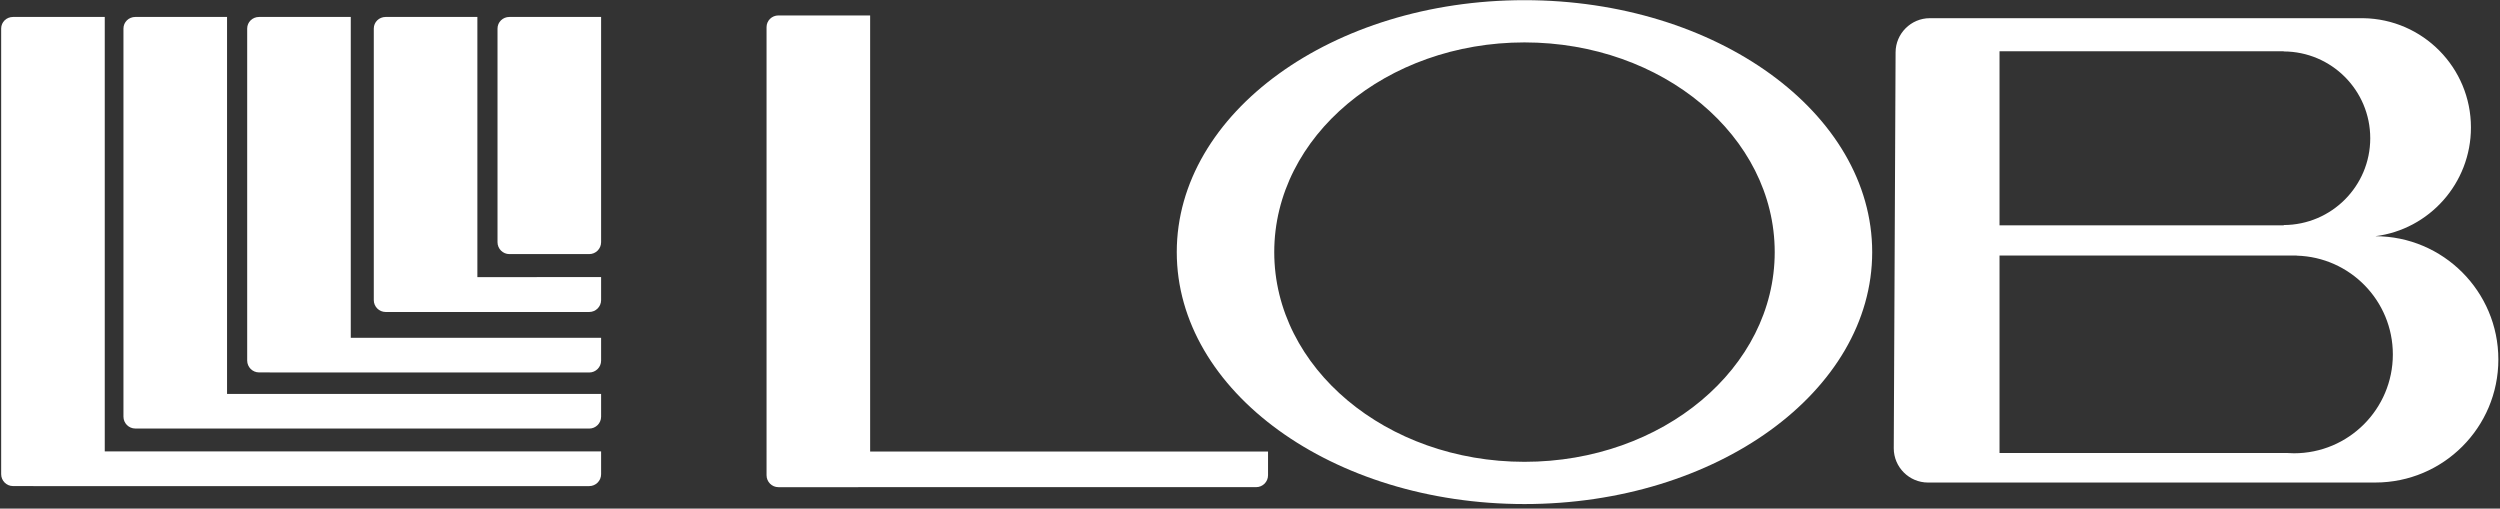
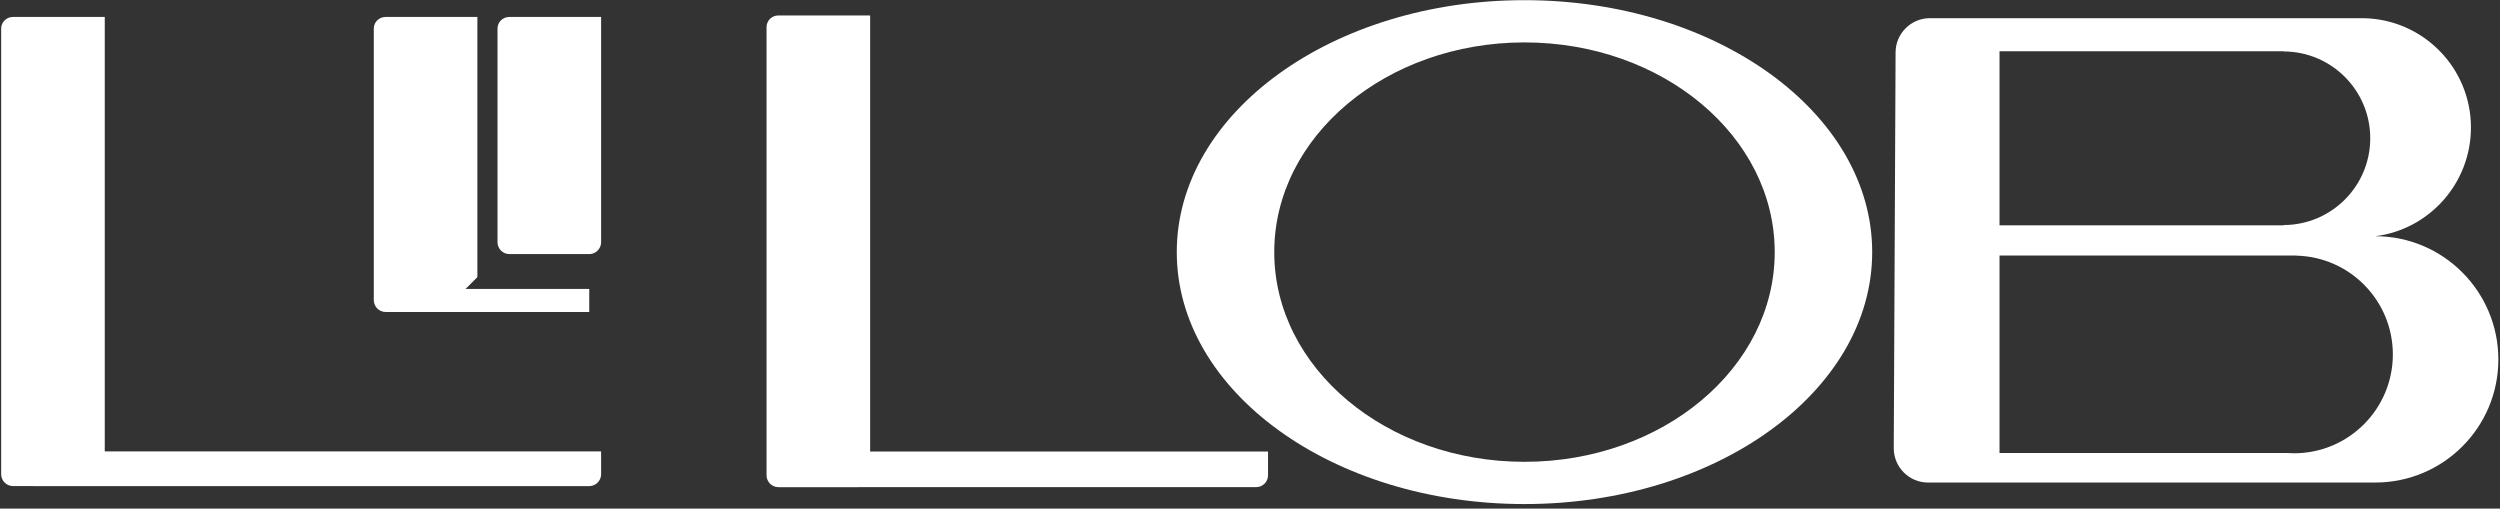
<svg xmlns="http://www.w3.org/2000/svg" viewBox="0 0 786.893 160.093" height="160.093" width="786.893" xml:space="preserve" version="1.1" role="img" class="brand-logo svg">
  <rect x="0" y="0" width="786.893" height="160.093" fill="#333333" stroke="none" />
  <g transform="matrix(1.333,0,0,-1.333,0,230.093)" id="g10">
    <g transform="scale(0.1)" id="g12">
      <path id="path14" style="fill:#ffffff;fill-opacity:1;fill-rule:nonzero;stroke:none" d="m 3599.71,635.648 c -326.33,0 -590.87,221.696 -590.87,495.172 0,273.47 264.54,495.16 590.87,495.16 326.33,0 590.87,-221.69 590.87,-495.16 0,-273.476 -264.54,-495.172 -590.87,-495.172                   z m 0,1090.072                   c -453.46,0 -821.04,-266.35 -821.04,-594.9 0,-328.562 367.58,-594.91 821.04,-594.91 453.45,0 821.04,266.348 821.04,594.91 0,328.55 -367.59,594.9 -821.04,594.9">
            </path>
      <path id="path16" style="fill:#ffffff;fill-opacity:1;fill-rule:nonzero;stroke:none" d="m 5416.74,655.809 c -5.67,0 -11.27,0.273 -16.83,0.671                   h -678.5 v 466.27 h 701.73 v -0.28 c 125.94,-3.4 227.01,-106.48 227.01,-233.251 0,-128.906 -104.5,-233.41 -233.41,-233.41                   z m -695.33,949.331 h 671.1 v -0.5 c 112.89,-0.38 204.28,-91.97 204.28,-204.95 0,-112.97 -91.39,-204.56 -204.28,-204.95 v -0.65                   h -671.1 z m 887.17,-436.77 c 127.46,15.79 225.97,124.98 225.97,256.72 0,141.32 -113.58,256.06 -254.42,258.08 H 4556.82                   c -44.46,0 -80.84,-36.38 -80.84,-80.83 l -4.31,-934.801 c 0,-44.449 36.37,-80.828 80.83,-80.828 h 1054.46 l 1.78,0.039                   c 160.46,0 290.55,130.09 290.55,290.555 0,160.475 -130.23,291.065 -290.71,291.065">
            </path>
      <path id="path18" style="fill:#ffffff;fill-opacity:1;fill-rule:nonzero;stroke:none" d="M 2054.64,659.891 V 1689.67 h -216.61 c -15.39,0 -27.99,-12.19 -27.99,-27.59 V 603.801 c 0,-15.403 12.6,-28 27.99,-28 h 188.62                   c 0.16,0 0.3,0.051 0.46,0.051 h 939.07 c 15.39,0 27.99,12.597 27.99,28 v 56.039 h -939.53">
            </path>
      <path id="path20" style="fill:#ffffff;fill-opacity:1;fill-rule:nonzero;stroke:none" d="m 1391.38,1126.14 h -188.62 c -15.39,0 -27.99,12.6 -27.99,28 v 504.54 c 0,15.4 12.6,27.41 27.99,27.41 h 216.6                   v -531.95 c 0,-15.4 -12.59,-28 -27.98,-28">

            </path>
-       <path id="path22" style="fill:#ffffff;fill-opacity:1;fill-rule:nonzero;stroke:none" d="m 1127.21,1071.79 v 614.3 H 910.609 c -15.394,0 -27.992,-12.01 -27.992,-27.41 v -641.24 c 0,-15.4 12.598,-27.995 27.992,-27.995                   h 27.996 160.615 292.15 c 15.39,0 27.99,12.595 27.99,27.995 v 54.4 l -292.15,-0.05">
+       <path id="path22" style="fill:#ffffff;fill-opacity:1;fill-rule:nonzero;stroke:none" d="m 1127.21,1071.79 v 614.3 H 910.609 c -15.394,0 -27.992,-12.01 -27.992,-27.41 v -641.24 c 0,-15.4 12.598,-27.995 27.992,-27.995                   h 27.996 160.615 292.15 v 54.4 l -292.15,-0.05">

-             </path>
-       <path id="path24" style="fill:#ffffff;fill-opacity:1;fill-rule:nonzero;stroke:none" d="M 828.262,928.508 V 1686.09 H 611.66 c -15.394,0 -27.992,-12.01 -27.992,-27.41             V 874.758 c 0,-15.403 12.598,-28 27.992,-28 h 24.922 c 0.676,-0.047 1.313,-0.195 1.996,-0.195 h 752.792 c 15.39,0 27.99,12.589 27.99,27.988 v 53.957 H 828.262">
-             </path>
-       <path id="path26" style="fill:#ffffff;fill-opacity:1;fill-rule:nonzero;stroke:none" d="m 536.109,795.91 v 890.18 H 319.504 c -15.399,0 -27.996,-12.01 -27.996,-27.41             V 742.266 c 0,-15.399 12.597,-27.996 27.996,-27.996 h 13.547 c 0.324,-0.008 0.633,-0.098 0.957,-0.098 H 1391.37 c 15.39,0 27.99,12.598 27.99,27.996 V 795.91 H 536.109">
            </path>
      <path id="path28" style="fill:#ffffff;fill-opacity:1;fill-rule:nonzero;stroke:none" d="M 247.348,660.25 V 1686.09 H 30.746 c -15.398,0 -27.992,-12.01 -27.992,-27.41 V 606.379 c 0,-15.391 12.594,-27.988 27.992,-27.988 h 47.309                   c 0.266,-0.012 0.516,-0.082 0.777,-0.082 H 1391.37 c 15.39,0 27.99,12.589 27.99,27.992 V 660.25 H 247.348">

            </path>
    </g>
  </g>
</svg>